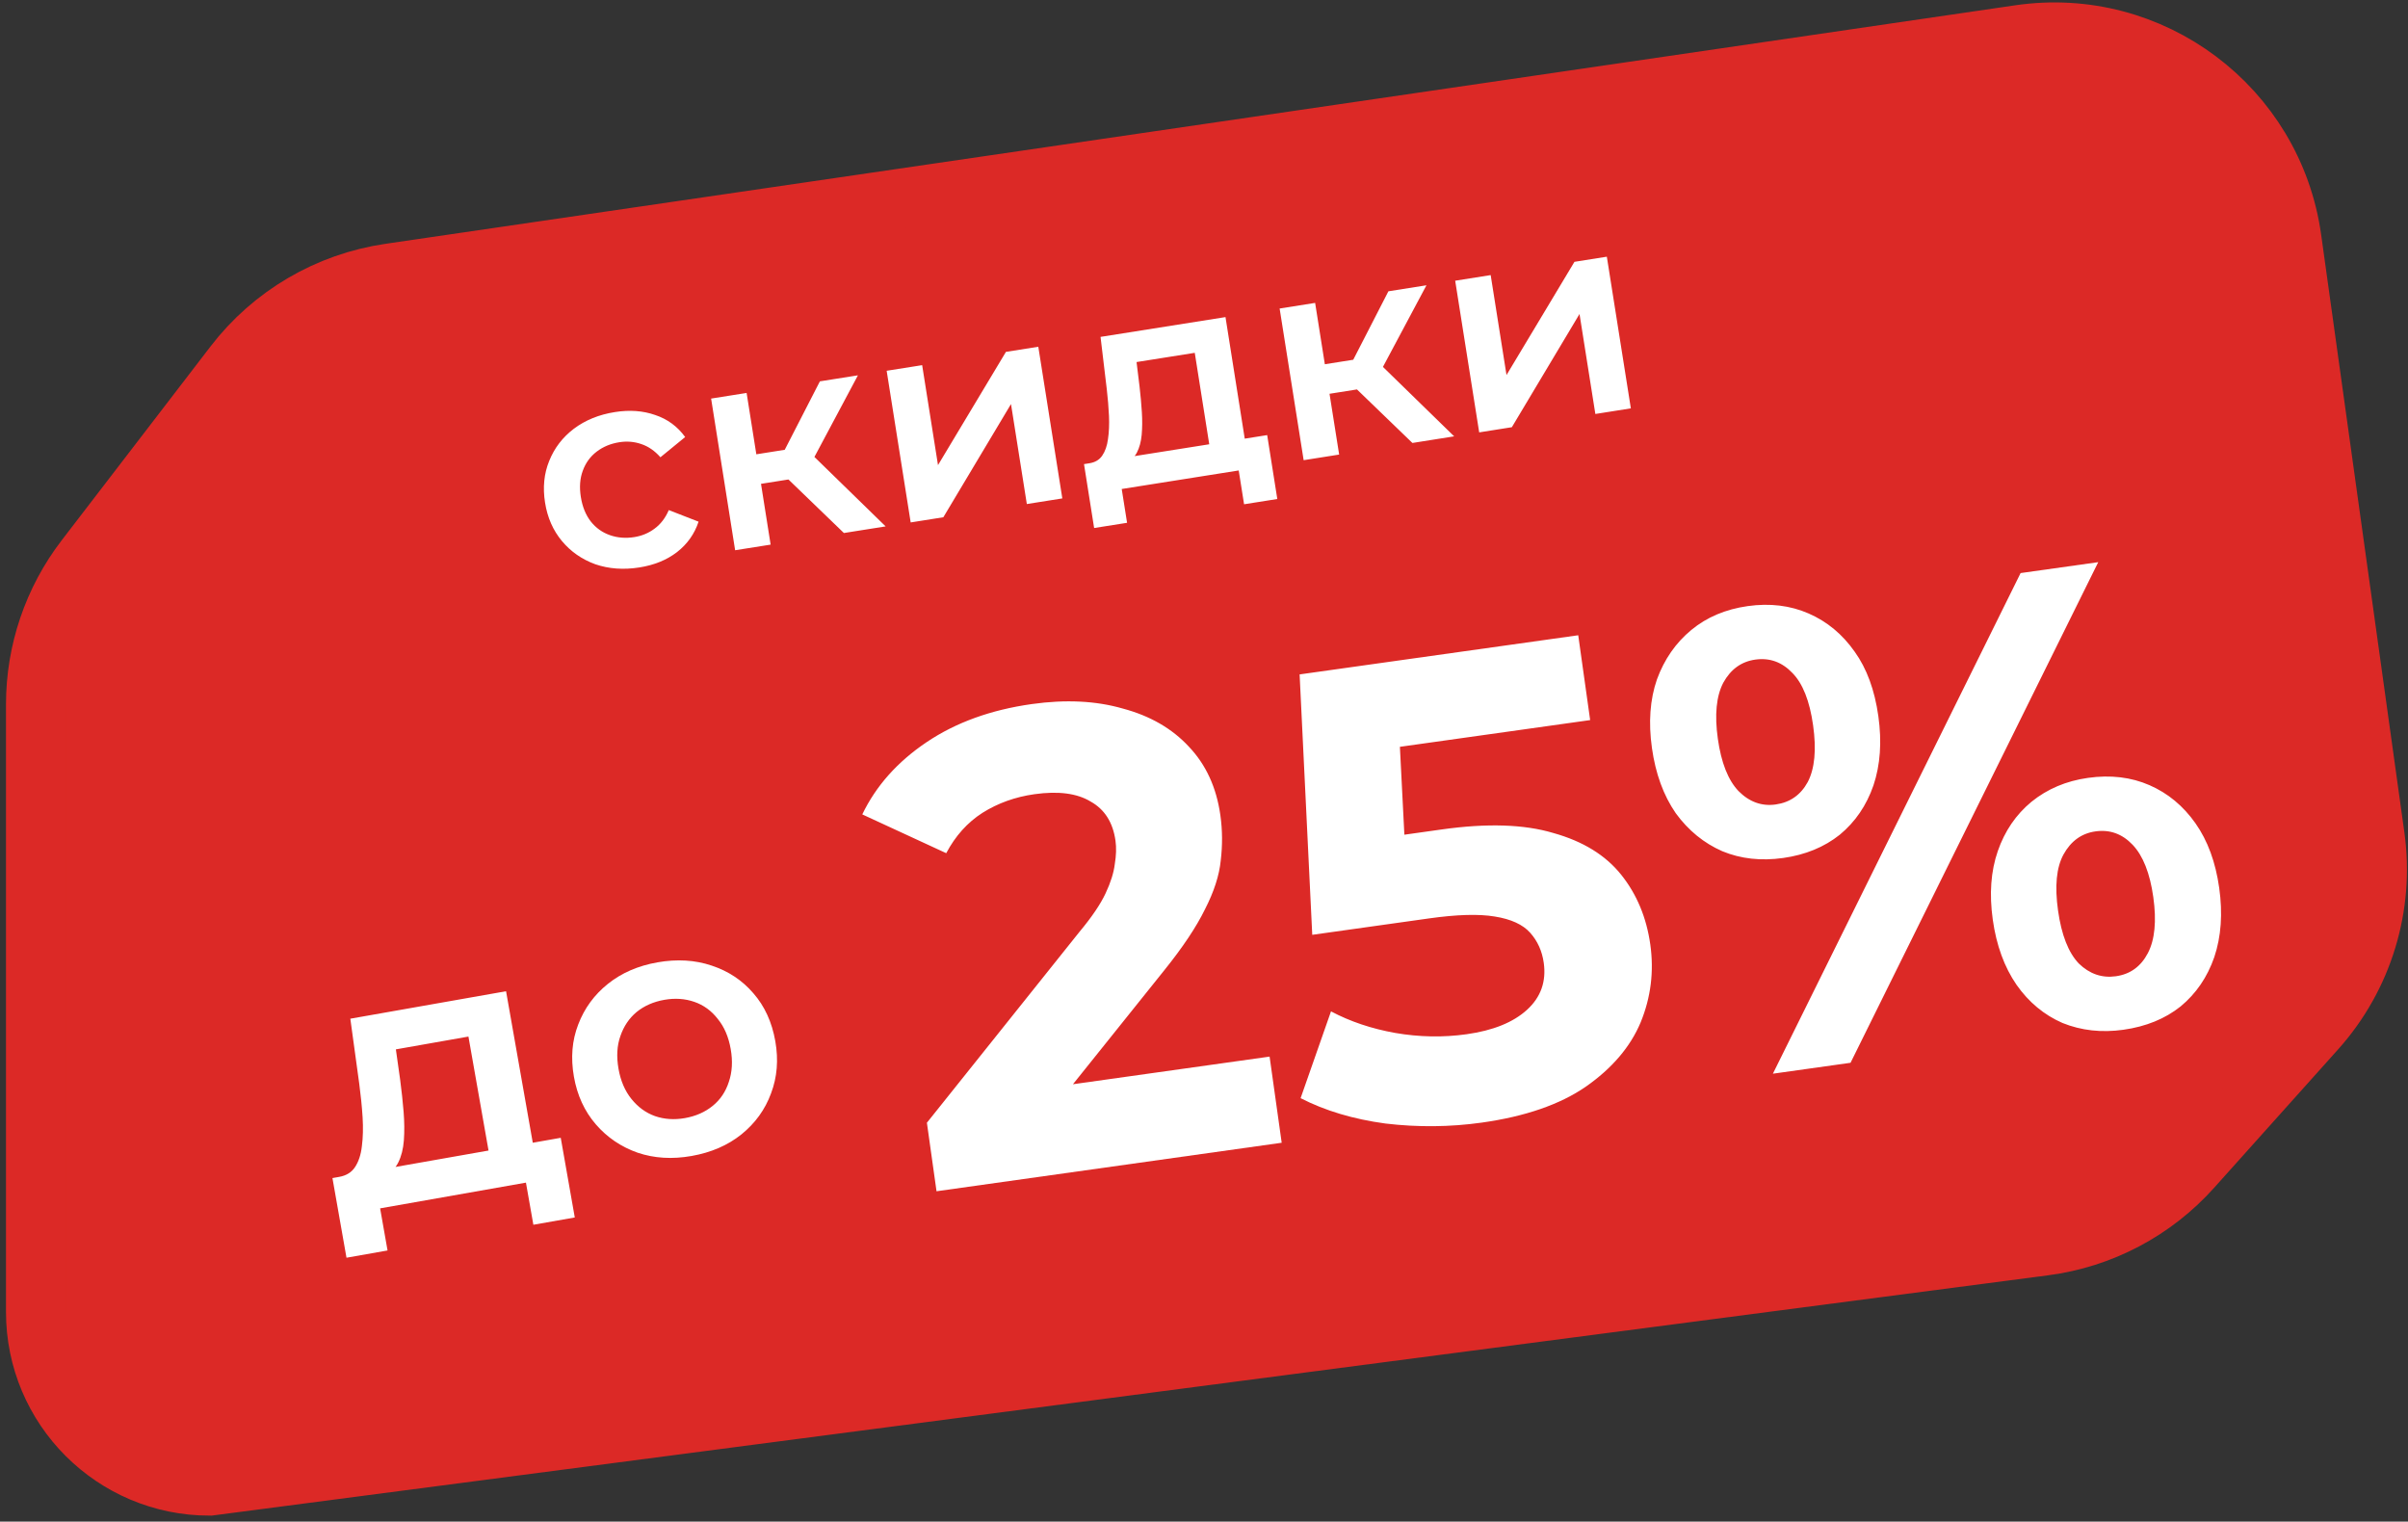
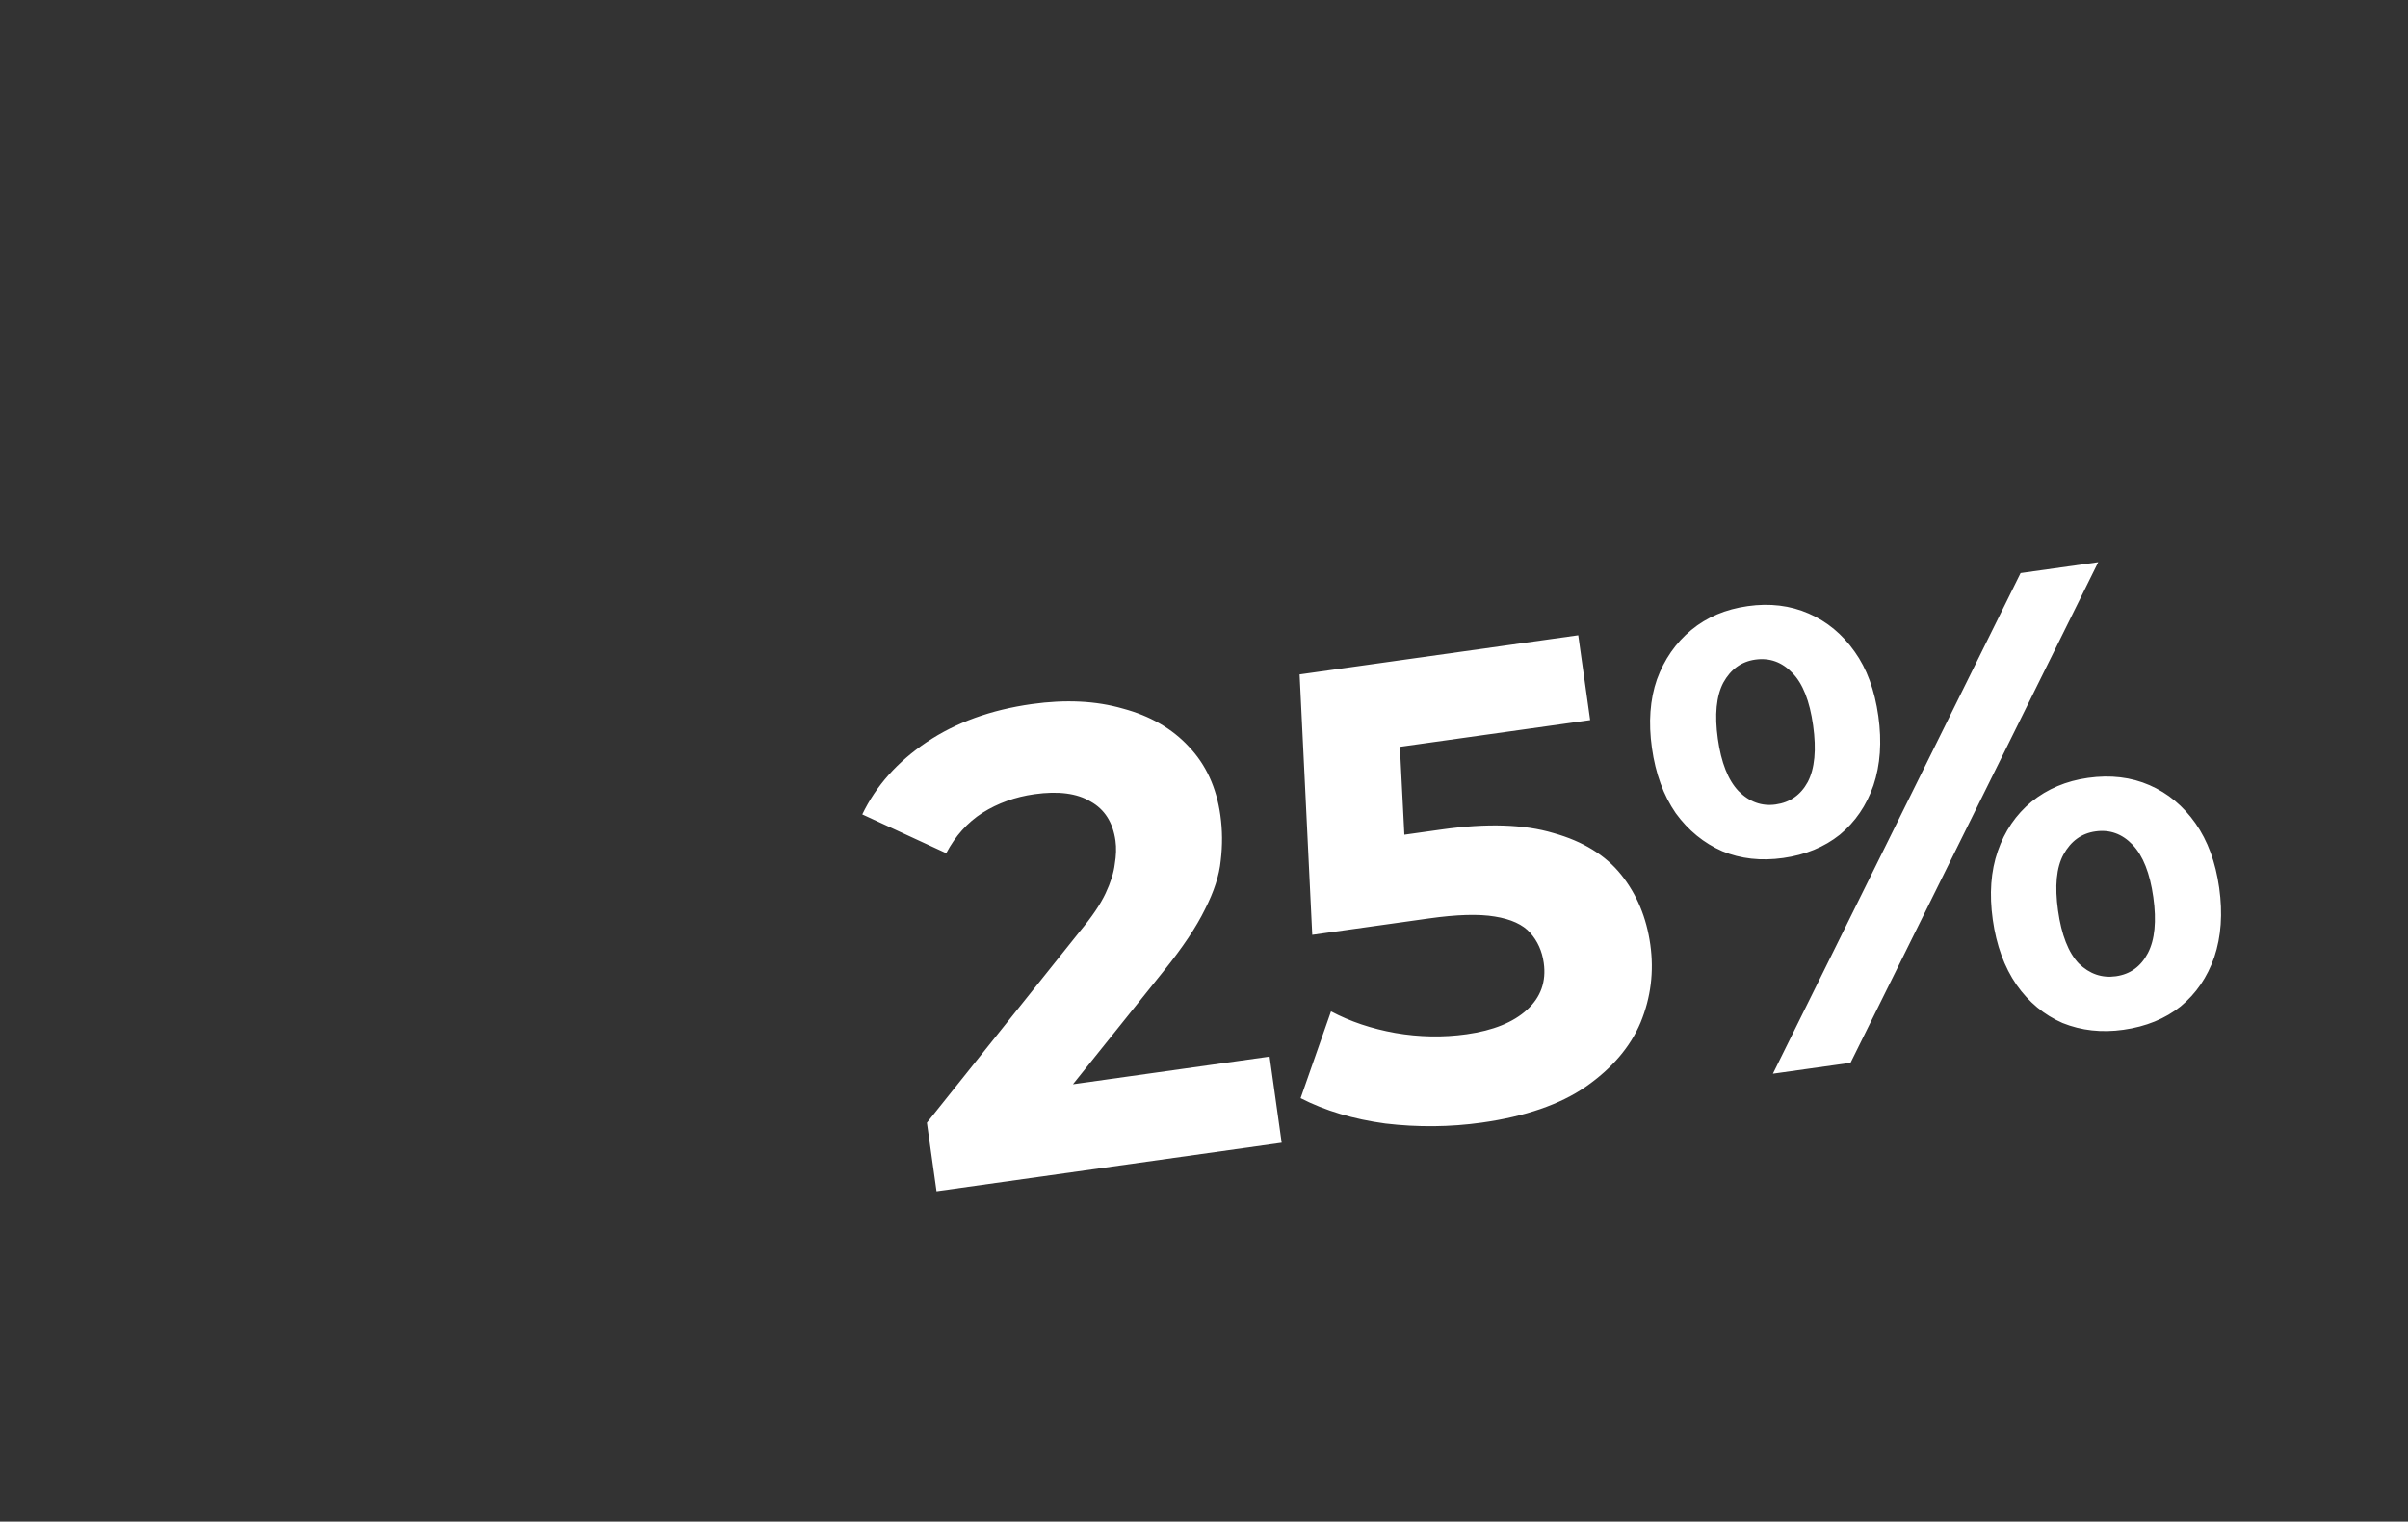
<svg xmlns="http://www.w3.org/2000/svg" width="201" height="127" viewBox="0 0 201 127" fill="none">
  <rect x="0" y="0" width="201" height="127" fill="#333333" stroke="none" />
-   <path d="M19.559 30.434L7.137 46.612C4.454 50.106 3 54.388 3 58.793V109.5C3 117.508 9.492 124 17.5 124L170.646 103.962C175.391 103.341 179.756 101.04 182.948 97.476L193.308 85.912C197.235 81.528 199.032 75.638 198.22 69.809L191.277 19.947C189.747 8.953 179.556 1.309 168.573 2.916L32.527 22.825C27.379 23.579 22.728 26.308 19.559 30.434Z" fill="#DC2926" stroke="#DC2926" stroke-width="5" />
-   <path d="M32.073 98.143L28.311 98.227C28.902 98.123 29.341 97.853 29.63 97.416C29.935 96.956 30.127 96.374 30.206 95.669C30.301 94.942 30.321 94.136 30.267 93.252C30.209 92.348 30.116 91.42 29.989 90.468L29.242 85.025L42.242 82.733L44.722 96.796L41.029 97.447L39.101 86.516L33.044 87.584L33.404 90.14C33.524 91.053 33.62 91.94 33.69 92.801C33.757 93.642 33.765 94.433 33.712 95.173C33.657 95.893 33.502 96.51 33.246 97.022C32.992 97.534 32.6 97.907 32.073 98.143ZM28.922 104.974L27.75 98.326L46.806 94.966L47.978 101.614L44.521 102.223L43.901 98.707L31.729 100.854L32.349 104.369L28.922 104.974ZM57.724 96.483C56.109 96.768 54.61 96.677 53.228 96.21C51.843 95.723 50.678 94.933 49.734 93.841C48.79 92.748 48.181 91.424 47.906 89.868C47.628 88.292 47.748 86.839 48.265 85.509C48.778 84.159 49.604 83.029 50.743 82.117C51.882 81.205 53.259 80.607 54.874 80.322C56.509 80.034 58.018 80.124 59.4 80.591C60.802 81.054 61.963 81.824 62.884 82.901C63.825 83.974 64.436 85.308 64.717 86.903C64.991 88.459 64.872 89.912 64.358 91.262C63.864 92.608 63.04 93.749 61.885 94.683C60.746 95.595 59.359 96.195 57.724 96.483ZM57.167 93.322C58.073 93.162 58.846 92.823 59.485 92.304C60.125 91.785 60.575 91.117 60.837 90.299C61.119 89.477 61.171 88.564 60.994 87.56C60.814 86.535 60.452 85.695 59.91 85.04C59.384 84.361 58.732 83.887 57.953 83.618C57.175 83.349 56.343 83.293 55.456 83.449C54.55 83.609 53.777 83.948 53.138 84.467C52.518 84.983 52.067 85.651 51.785 86.472C51.5 87.274 51.448 88.187 51.629 89.211C51.806 90.216 52.167 91.056 52.713 91.731C53.258 92.407 53.91 92.881 54.669 93.153C55.448 93.422 56.28 93.478 57.167 93.322Z" fill="white" />
-   <path d="M53.376 47.36C52.048 47.57 50.819 47.482 49.689 47.094C48.571 46.687 47.643 46.041 46.903 45.154C46.163 44.266 45.694 43.199 45.496 41.95C45.296 40.686 45.412 39.526 45.844 38.469C46.274 37.397 46.958 36.502 47.898 35.787C48.853 35.068 49.995 34.604 51.322 34.394C52.555 34.199 53.677 34.28 54.69 34.638C55.715 34.978 56.55 35.591 57.192 36.477L55.127 38.165C54.652 37.625 54.116 37.256 53.518 37.059C52.936 36.86 52.328 36.81 51.696 36.91C50.969 37.025 50.339 37.287 49.804 37.696C49.269 38.105 48.883 38.636 48.647 39.288C48.407 39.926 48.353 40.655 48.483 41.477C48.613 42.299 48.892 42.984 49.319 43.532C49.743 44.064 50.273 44.442 50.908 44.665C51.542 44.889 52.223 44.943 52.95 44.828C53.582 44.727 54.145 44.493 54.637 44.123C55.145 43.751 55.541 43.235 55.825 42.574L58.311 43.541C57.971 44.567 57.369 45.416 56.503 46.087C55.651 46.741 54.608 47.165 53.376 47.36ZM70.442 44.487L64.906 39.143L67.087 37.267L73.926 43.935L70.442 44.487ZM61.363 45.925L59.358 33.267L62.321 32.797L64.326 45.456L61.363 45.925ZM62.645 40.522L62.255 38.057L66.545 37.377L66.936 39.842L62.645 40.522ZM67.623 38.81L64.797 38.917L68.437 31.829L71.613 31.326L67.623 38.81ZM76.016 43.604L74.011 30.946L76.974 30.477L78.296 38.821L83.967 29.369L86.669 28.941L88.674 41.599L85.711 42.069L84.39 33.725L78.742 43.172L76.016 43.604ZM93.945 38.65L90.935 38.666C91.409 38.59 91.764 38.38 92.001 38.035C92.251 37.671 92.413 37.208 92.486 36.646C92.572 36.065 92.6 35.421 92.569 34.713C92.535 33.99 92.474 33.246 92.385 32.483L91.864 28.118L102.294 26.466L104.081 37.75L101.118 38.219L99.729 29.448L94.87 30.218L95.121 32.268C95.205 33 95.269 33.711 95.313 34.4C95.355 35.074 95.35 35.706 95.298 36.298C95.243 36.873 95.111 37.364 94.9 37.77C94.688 38.176 94.37 38.47 93.945 38.65ZM91.329 44.07L90.484 38.737L105.774 36.315L106.619 41.649L103.845 42.088L103.398 39.267L93.632 40.814L94.079 43.635L91.329 44.07ZM117.897 36.971L112.361 31.627L114.542 29.751L121.382 36.419L117.897 36.971ZM108.818 38.409L106.813 25.751L109.776 25.281L111.781 37.94L108.818 38.409ZM110.101 33.006L109.71 30.54L114.001 29.861L114.391 32.326L110.101 33.006ZM115.078 31.294L112.252 31.401L115.892 24.313L119.069 23.81L115.078 31.294ZM123.471 36.088L121.467 23.43L124.43 22.96L125.751 31.304L131.422 21.853L134.125 21.425L136.13 34.083L133.167 34.552L131.845 26.208L126.197 35.656L123.471 36.088Z" fill="white" />
  <path d="M78.174 99.427L77.37 93.708L90.123 77.753C91.137 76.537 91.858 75.473 92.285 74.561C92.713 73.649 92.968 72.836 93.053 72.12C93.174 71.4 93.194 70.749 93.112 70.168C92.897 68.643 92.208 67.555 91.043 66.904C89.908 66.212 88.343 66.006 86.346 66.287C84.748 66.512 83.303 67.029 82.01 67.841C80.753 68.647 79.745 69.77 78.984 71.21L71.976 67.973C73.122 65.591 74.913 63.58 77.349 61.942C79.784 60.304 82.709 59.245 86.122 58.765C88.954 58.367 91.489 58.492 93.728 59.14C95.998 59.747 97.831 60.804 99.228 62.31C100.661 63.812 101.541 65.725 101.867 68.049C102.041 69.284 102.051 70.541 101.897 71.822C101.775 73.061 101.337 74.418 100.581 75.894C99.862 77.365 98.731 79.061 97.186 80.981L86.601 94.188L84.461 91.212L105.975 88.188L106.985 95.378L78.174 99.427ZM123.68 93.698C121.03 94.07 118.349 94.095 115.638 93.773C112.958 93.409 110.6 92.704 108.564 91.657L111.101 84.413C112.701 85.262 114.489 85.862 116.464 86.214C118.475 86.561 120.461 86.597 122.422 86.321C124.636 86.01 126.318 85.329 127.466 84.279C128.615 83.229 129.079 81.924 128.86 80.362C128.722 79.382 128.345 78.546 127.73 77.855C127.114 77.164 126.125 76.711 124.762 76.495C123.435 76.274 121.609 76.327 119.286 76.654L109.536 78.024L108.481 56.289L131.738 53.021L132.733 60.101L112.635 62.925L116.644 58.252L117.433 73.748L112.292 70.361L120.353 69.228C124.129 68.697 127.235 68.797 129.67 69.529C132.137 70.219 134.022 71.38 135.325 73.011C136.628 74.642 137.437 76.583 137.754 78.835C138.07 81.086 137.801 83.253 136.946 85.335C136.085 87.382 134.559 89.17 132.368 90.7C130.207 92.188 127.311 93.188 123.68 93.698ZM147.987 89.615L168.663 47.831L175.144 46.92L154.468 88.704L147.987 89.615ZM148.844 71.611C146.992 71.871 145.3 71.683 143.766 71.047C142.228 70.374 140.931 69.316 139.877 67.872C138.853 66.387 138.191 64.573 137.89 62.431C137.589 60.289 137.728 58.381 138.308 56.707C138.923 55.028 139.878 53.654 141.172 52.583C142.465 51.513 144.038 50.848 145.89 50.587C147.741 50.327 149.437 50.533 150.975 51.206C152.514 51.878 153.792 52.939 154.81 54.388C155.824 55.801 156.483 57.596 156.789 59.775C157.09 61.917 156.954 63.843 156.38 65.553C155.8 67.227 154.864 68.599 153.57 69.669C152.271 70.703 150.696 71.35 148.844 71.611ZM148.217 67.145C149.415 66.976 150.308 66.351 150.897 65.268C151.48 64.15 151.629 62.574 151.343 60.54C151.057 58.507 150.482 57.051 149.618 56.173C148.749 55.258 147.716 54.885 146.517 55.053C145.355 55.217 144.465 55.86 143.845 56.984C143.262 58.103 143.11 59.661 143.391 61.658C143.672 63.655 144.247 65.111 145.116 66.025C146.021 66.935 147.055 67.308 148.217 67.145ZM177.241 85.948C175.426 86.203 173.733 86.015 172.163 85.384C170.625 84.712 169.346 83.651 168.328 82.202C167.305 80.717 166.642 78.903 166.341 76.761C166.04 74.618 166.179 72.71 166.759 71.037C167.338 69.363 168.275 67.991 169.568 66.921C170.898 65.845 172.471 65.18 174.286 64.925C176.174 64.659 177.888 64.863 179.426 65.535C180.965 66.208 182.243 67.269 183.262 68.718C184.28 70.167 184.939 71.962 185.241 74.105C185.542 76.247 185.405 78.173 184.831 79.883C184.251 81.556 183.315 82.928 182.021 83.999C180.723 85.033 179.129 85.683 177.241 85.948ZM176.613 81.482C177.812 81.314 178.702 80.67 179.286 79.551C179.869 78.433 180.02 76.875 179.74 74.878C179.459 72.881 178.884 71.425 178.015 70.51C177.146 69.596 176.112 69.222 174.914 69.391C173.752 69.554 172.861 70.198 172.242 71.322C171.653 72.404 171.502 73.962 171.788 75.995C172.074 78.029 172.651 79.503 173.52 80.417C174.42 81.29 175.451 81.645 176.613 81.482Z" fill="white" />
</svg>